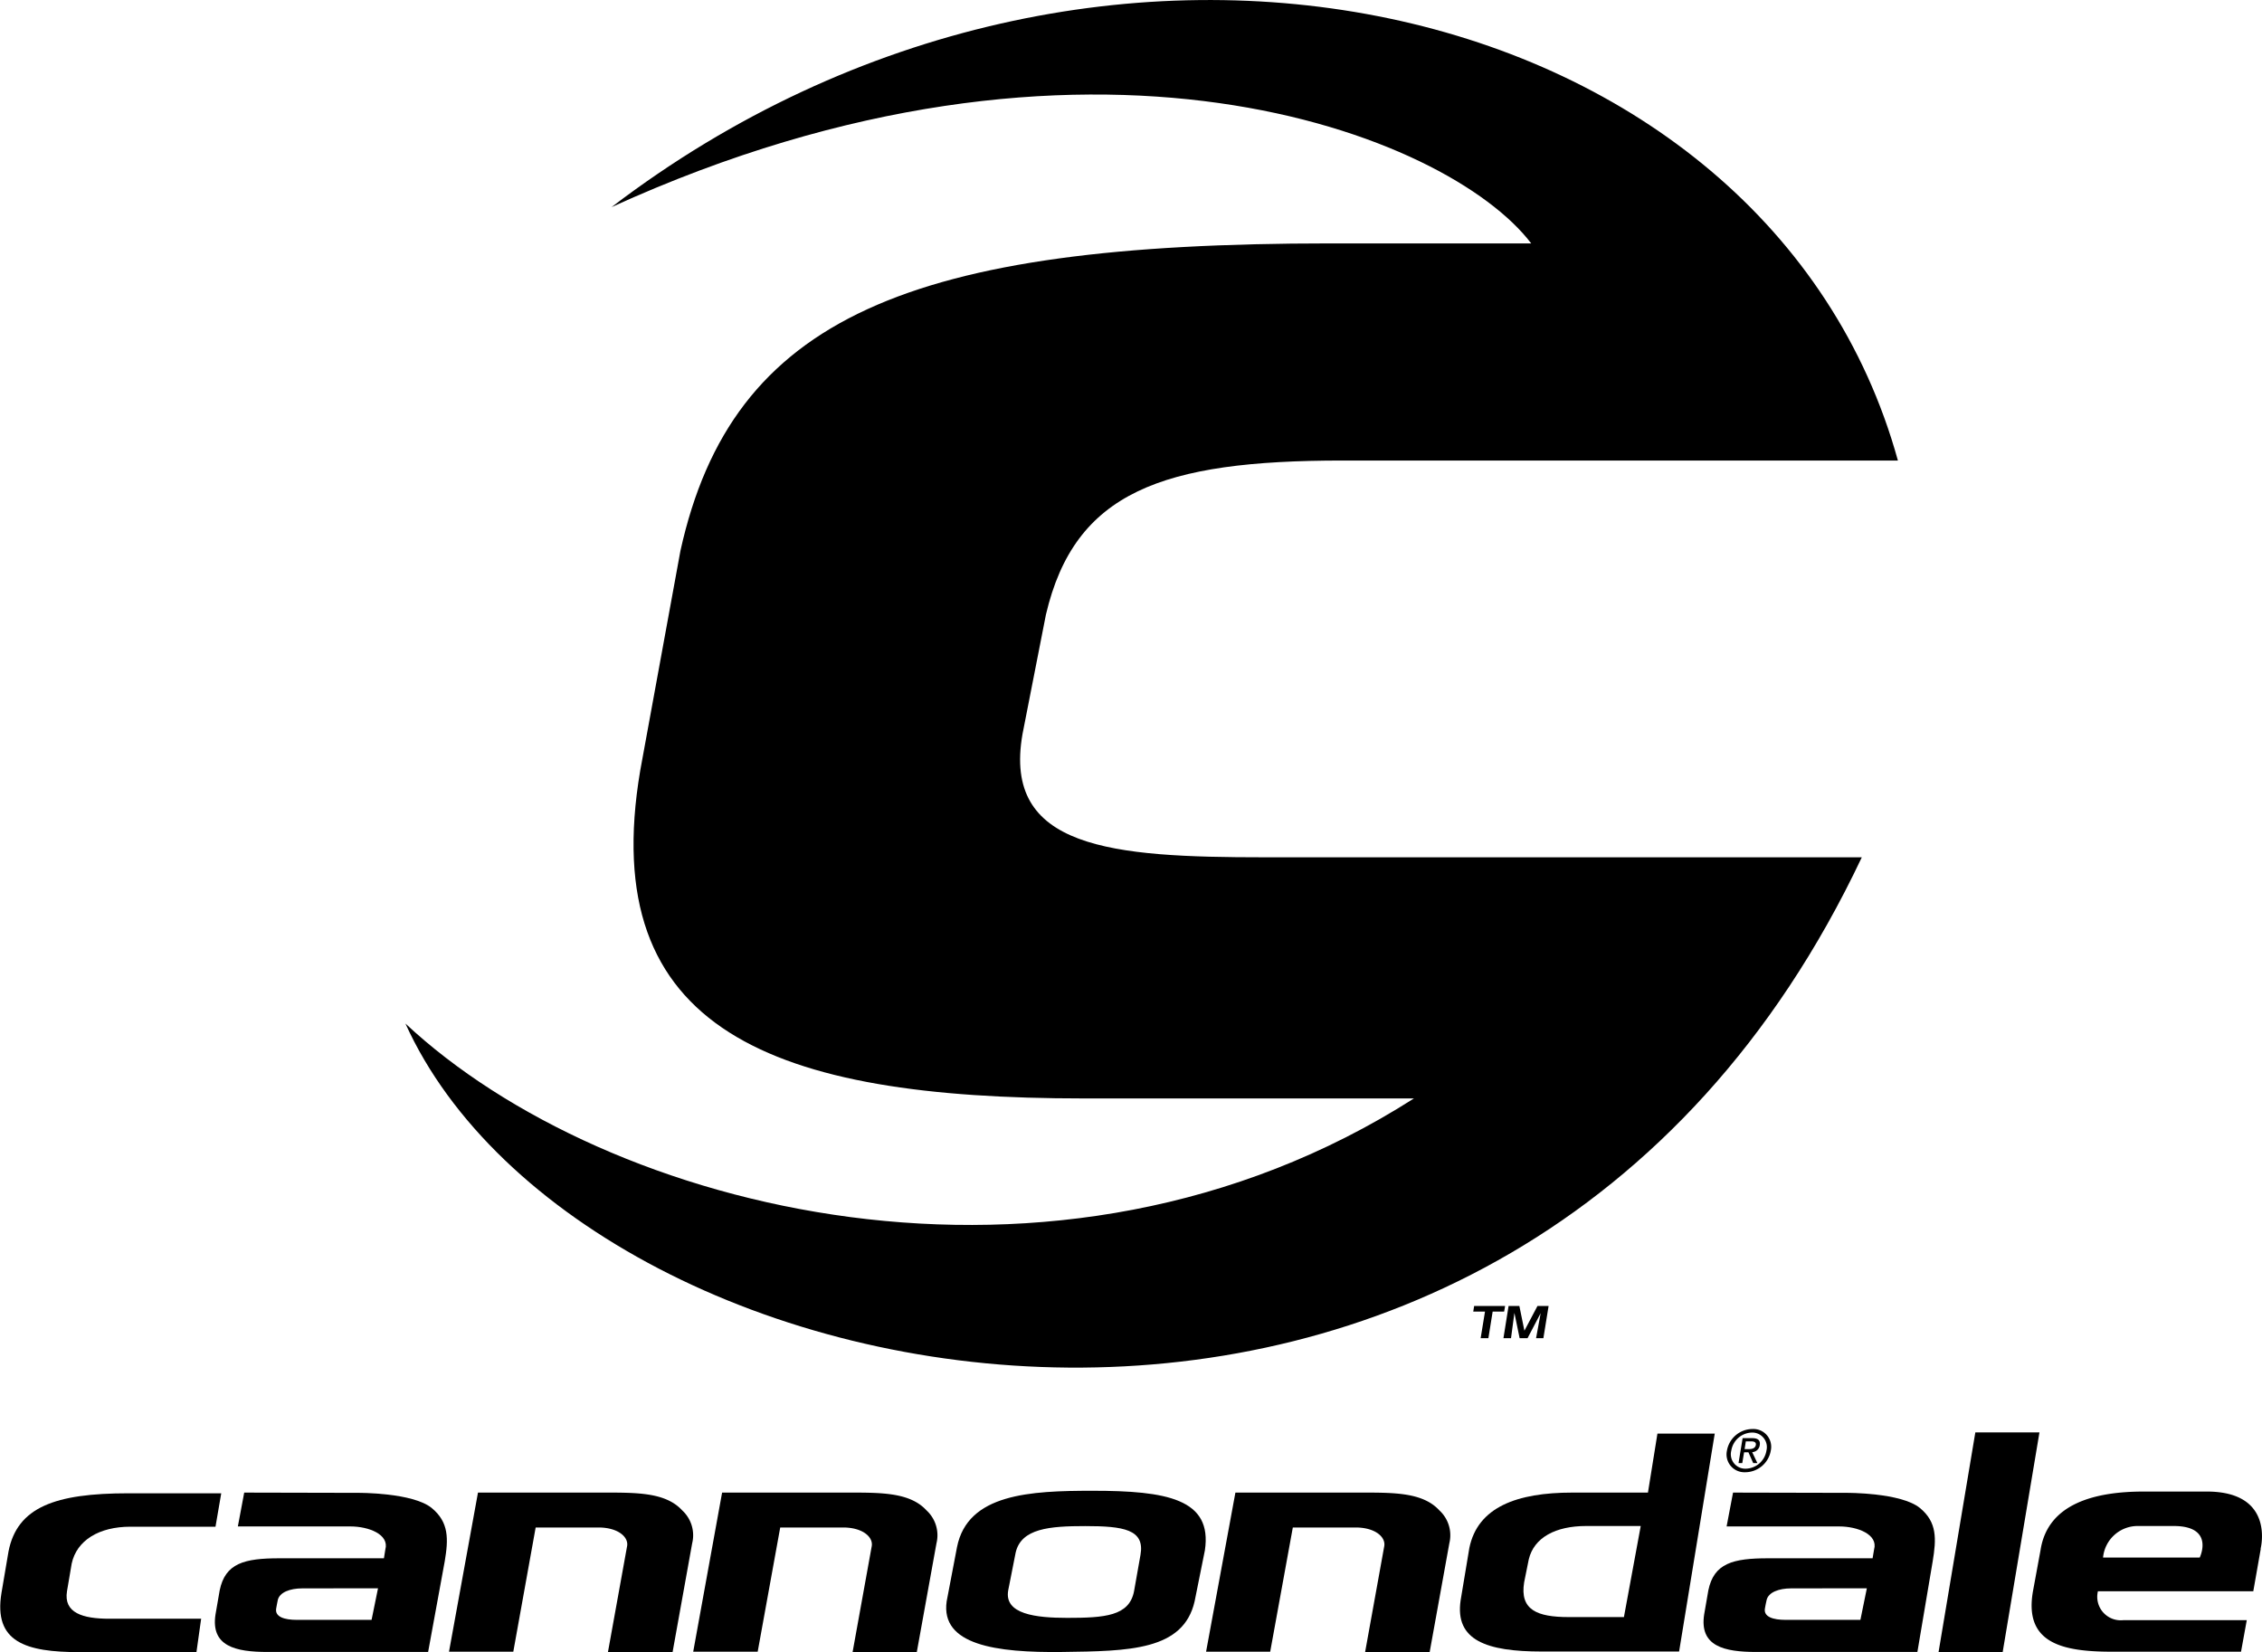
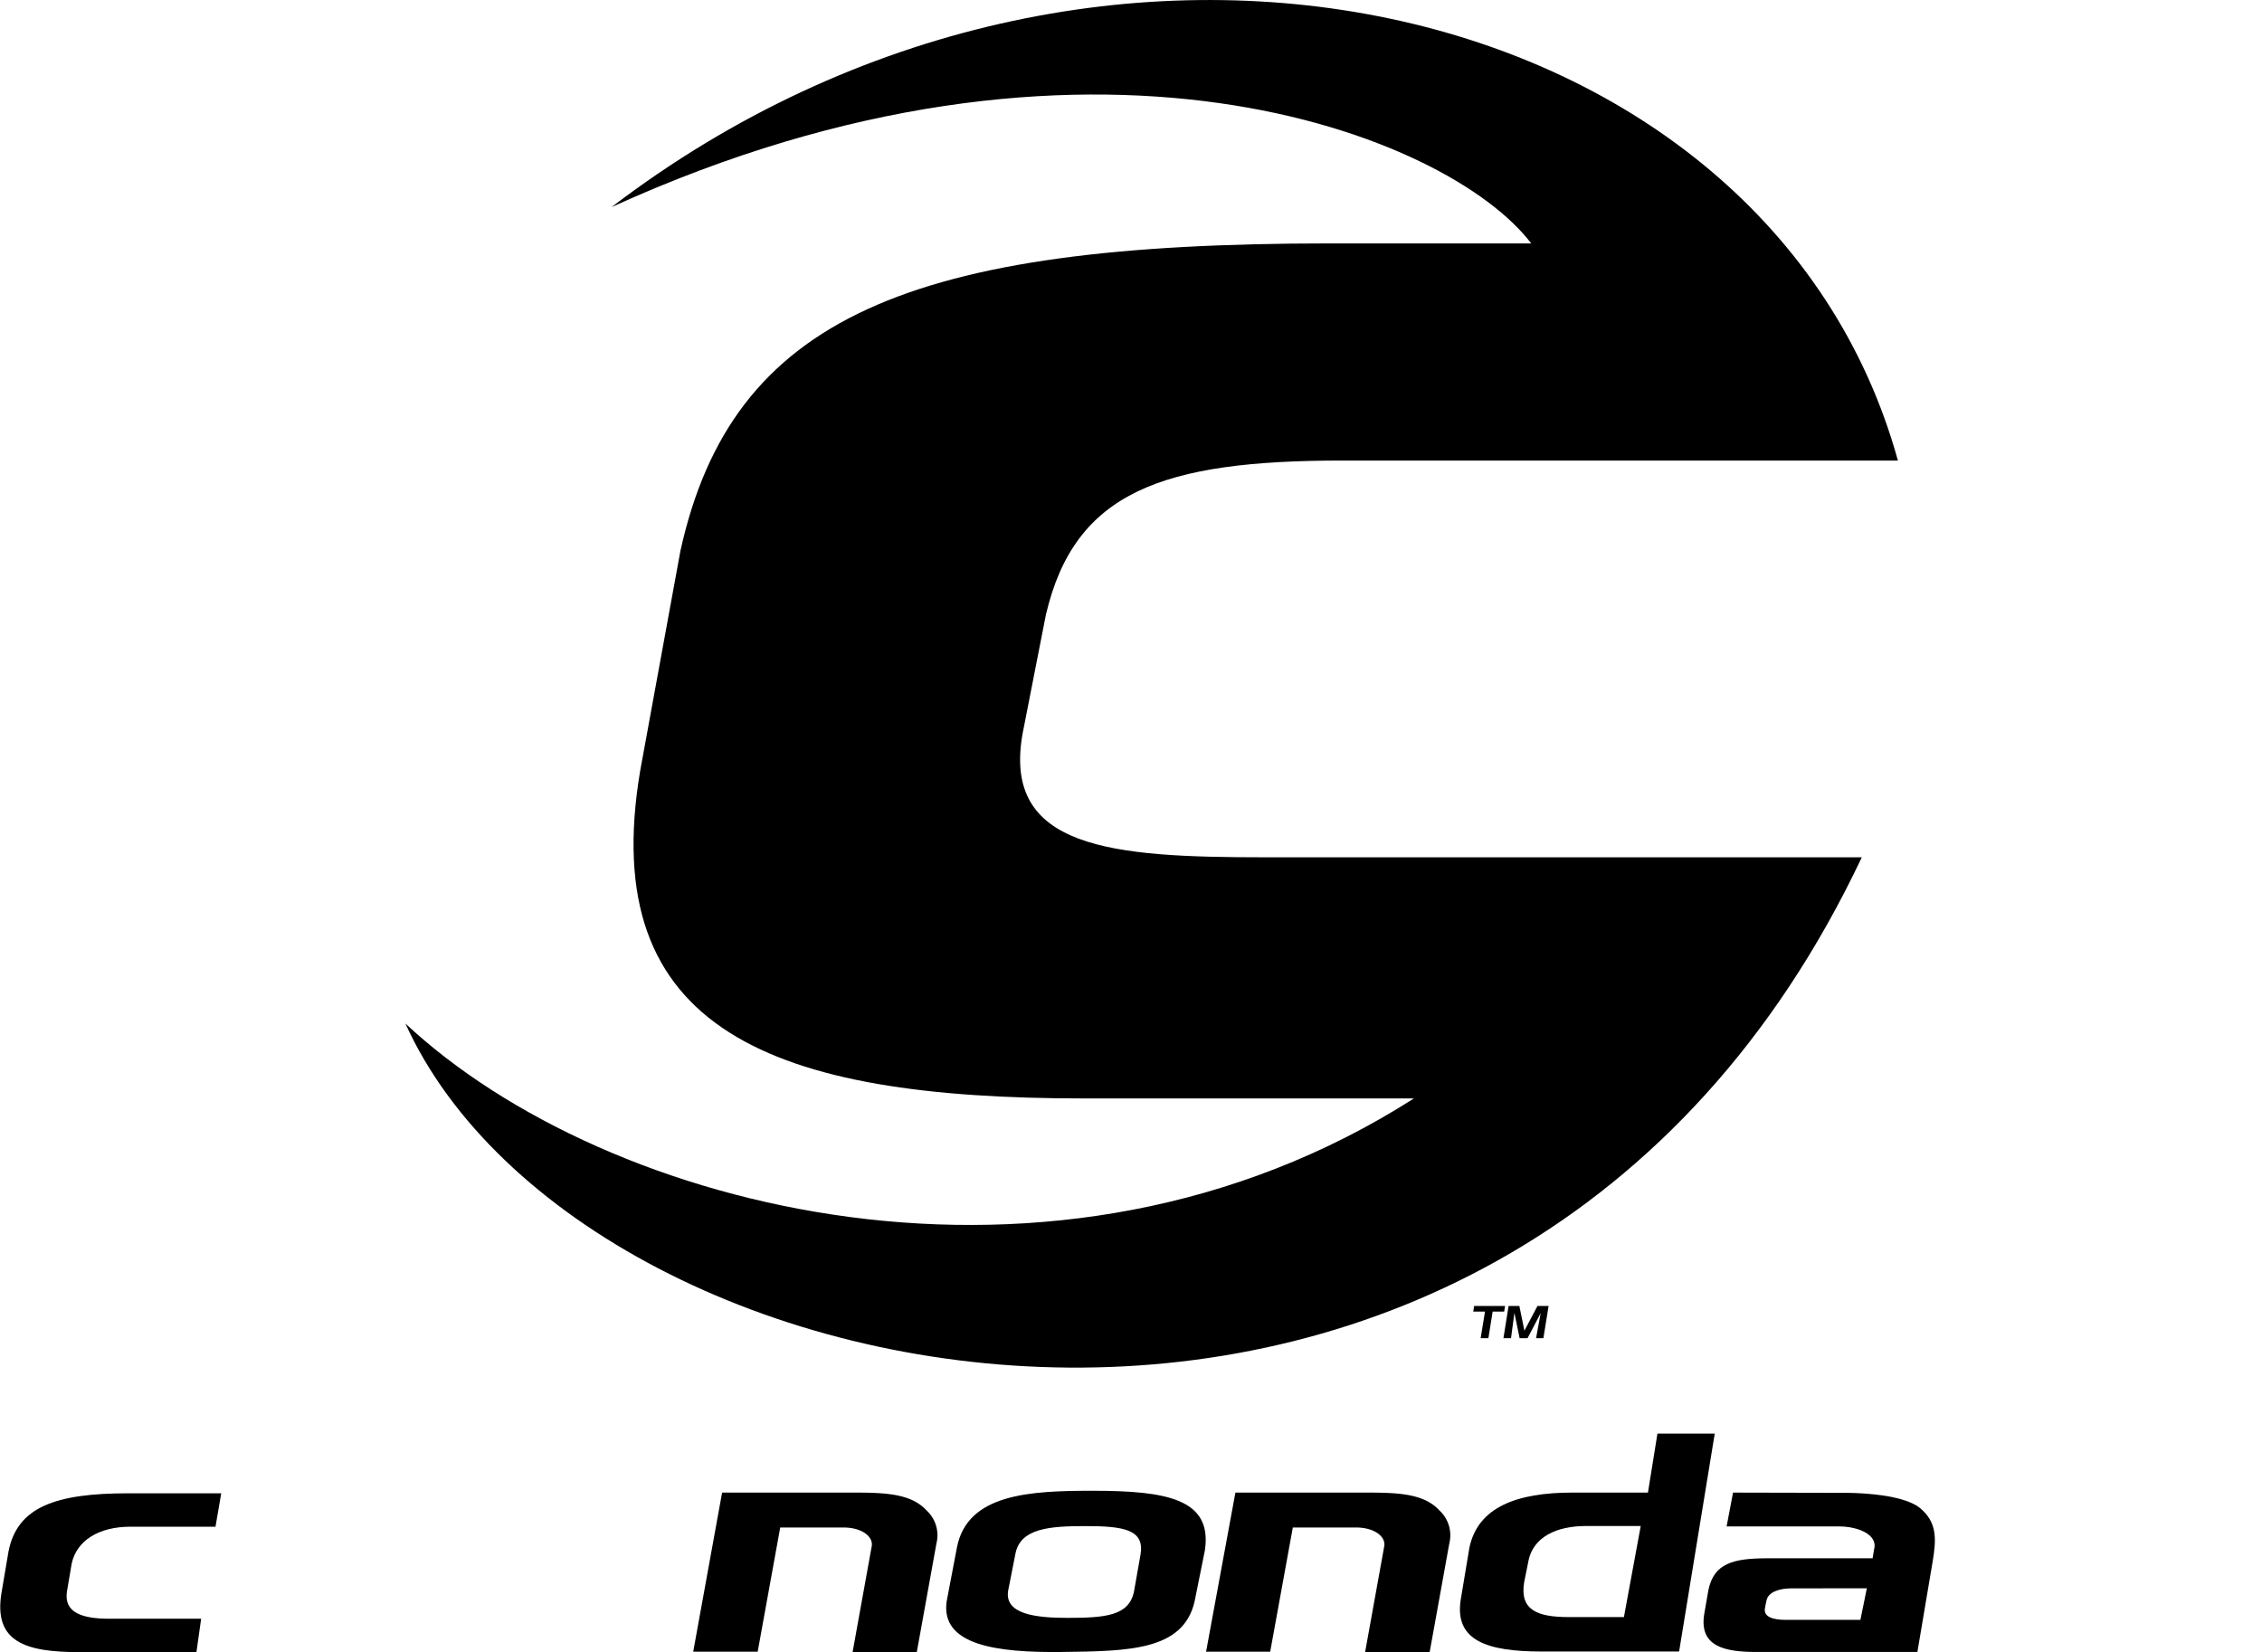
<svg xmlns="http://www.w3.org/2000/svg" id="Layer_1" data-name="Layer 1" viewBox="0 0 260 189.93">
  <defs>
    <style>.cls-1{fill-rule:evenodd;}</style>
  </defs>
  <title>cannondale-260</title>
  <path class="cls-1" d="M165.35,135.89c-17.6,0-30.14-1-27.82-14.17L140.22,108c3.31-14.15,13.41-17.72,34.09-17.72l63.84,0C223.26,36.44,146.42,18.32,90.29,61.15,145,36.22,186.47,52.78,196,65.32H172.84c-48.18,0-68.68,8.4-74.63,35.34l-4.62,25.25c-5.08,30,15.32,37.7,51,37.7h37.93C141.3,189.93,89.62,176.53,66.6,155,87.13,200.32,193.53,221.52,234,135.89Z" transform="translate(-20 -37.34)" />
  <path d="M189.34,188.11l.1-.64H193l-.11.64h-1.32l-.49,3.06h-.89l.5-3.06Z" transform="translate(-20 -37.34)" />
  <path d="M194.64,187.47l.58,2.84,1.5-2.84H198l-.6,3.7h-.84l.53-2.88-1.51,2.88h-.91l-.6-2.91-.39,2.91h-.87l.59-3.7Z" transform="translate(-20 -37.34)" />
  <path d="M45.43,209l-.66,3.84H35c-3.61,0-6.18,1.56-6.76,4.24l-.54,3.18c-.4,2.48,1.79,3.16,4.86,3.16H43.12l-.54,3.84H29.17c-6.23,0-9.93-1.15-9-6.81l.81-4.77c1-5.09,5.36-6.68,13.78-6.68Z" transform="translate(-20 -37.34)" />
-   <path d="M63.45,219.92l-.74,3.63H54.12c-1.43,0-2.52-.34-2.38-1.28,0-.08.18-.93.19-1,.2-.88,1.39-1.34,2.82-1.34Zm-15.38-11-.73,3.89H60.29c2.07,0,4.49.91,4,2.66l-.16,1h-12c-4.06,0-6.24.57-6.88,3.69l-.48,2.77c-.56,3.65,2.28,4.31,6,4.31H69.21l1.91-10.43c.43-2.56.49-4.48-1.5-6.12-2.18-1.78-8.41-1.74-8.41-1.74Z" transform="translate(-20 -37.34)" />
  <path d="M234.58,219.92l-.74,3.63h-8.59c-1.44,0-2.53-.34-2.39-1.28,0-.08.18-.93.2-1,.2-.88,1.39-1.34,2.82-1.34Zm-15.38-11-.74,3.89h12.95c2.08,0,4.5.91,4,2.66l-.17,1h-12c-4.06,0-6.24.57-6.88,3.69l-.48,2.77c-.56,3.65,2.28,4.31,6,4.31h18.51l1.76-10.43c.42-2.56.52-4.48-1.47-6.12-2.18-1.78-8.41-1.74-8.41-1.74Z" transform="translate(-20 -37.34)" />
-   <path d="M89.05,208.92c4,0,7.42-.08,9.37,2.05a3.88,3.88,0,0,1,1.14,3.78l-2.25,12.5H89.88l2.19-12.12c.24-1.07-1-2.2-3.29-2.2H81.57L79,227.21H71.61l3.33-18.29Z" transform="translate(-20 -37.34)" />
  <path d="M117.13,208.92c4,0,7.42-.08,9.37,2.05a3.88,3.88,0,0,1,1.14,3.78l-2.26,12.5H118l2.19-12.12c.23-1.07-1-2.2-3.29-2.2h-7.22l-2.59,14.28H99.68L103,208.92Z" transform="translate(-20 -37.34)" />
  <path d="M176.08,208.92c4,0,7.42-.08,9.37,2.05a3.88,3.88,0,0,1,1.14,3.78l-2.26,12.5h-7.42l2.19-12.12c.23-1.07-1-2.2-3.29-2.2H168.6L166,227.21h-7.37L162,208.92Z" transform="translate(-20 -37.34)" />
  <path d="M144.73,212.77c4.41,0,6.88.38,6.36,3.31l-.74,4.18c-.55,2.86-3.38,3.06-7.69,3.06-3.57,0-7.28-.41-6.77-3.18l.85-4.31c.63-2.8,3.92-3.06,8-3.06ZM130,215.19l-1.19,6.24c-.71,5,5.66,5.91,13.31,5.81s13.89-.16,15.19-5.81l1.18-5.86c.9-5.94-4.42-6.86-12.9-6.86-7.17,0-14.37.33-15.59,6.48Z" transform="translate(-20 -37.34)" />
  <path d="M206.65,223.23h-6.33c-3.64,0-5.65-.82-5.13-4l.53-2.63c.6-2.52,3.09-3.84,6.6-3.84h6.27l-1.94,10.51Zm10.47-21.09h-6.61l-1.09,6.78h-8.71c-6.32,0-10.86,1.65-11.82,6.37l-1,6c-.69,4.63,3,5.9,9.33,5.9H213l4.1-25.07Z" transform="translate(-20 -37.34)" />
-   <polygon points="227.05 164.66 234.42 164.66 230.19 189.93 222.82 189.93 227.05 164.66 227.05 164.66" />
-   <path d="M279.84,215.37s1.72-6.57-6.18-6.57h-7.27c-5.56,0-11,1.36-11.84,6.7l-.89,4.84c-1,5.94,3.47,6.87,9.11,6.87h14.82l.66-3.63H264.09a2.7,2.7,0,0,1-2.95-3.32H279l.86-4.89Zm-14-2.61h4c4.78,0,3,3.63,3,3.63H261.73a4,4,0,0,1,4.06-3.63Z" transform="translate(-20 -37.34)" />
-   <path d="M219,204.09a2.46,2.46,0,0,1,2.37-2.07,1.67,1.67,0,0,1,1.67,2.07,2.46,2.46,0,0,1-2.36,2.08A1.66,1.66,0,0,1,219,204.09Zm1.61,2.49a3,3,0,0,0,2.93-2.49,2.05,2.05,0,0,0-2.1-2.48,3,3,0,0,0-2.94,2.48A2.05,2.05,0,0,0,220.58,206.58Zm-.14-2.29h.5l.55,1.24H222l-.6-1.26a.92.92,0,0,0,.87-.79c.09-.57-.2-.82-.88-.82h-1.09l-.47,2.87h.43Zm.06-.37.14-.89h.6c.3,0,.61.07.55.42s-.4.47-.77.47Z" transform="translate(-20 -37.34)" />
</svg>